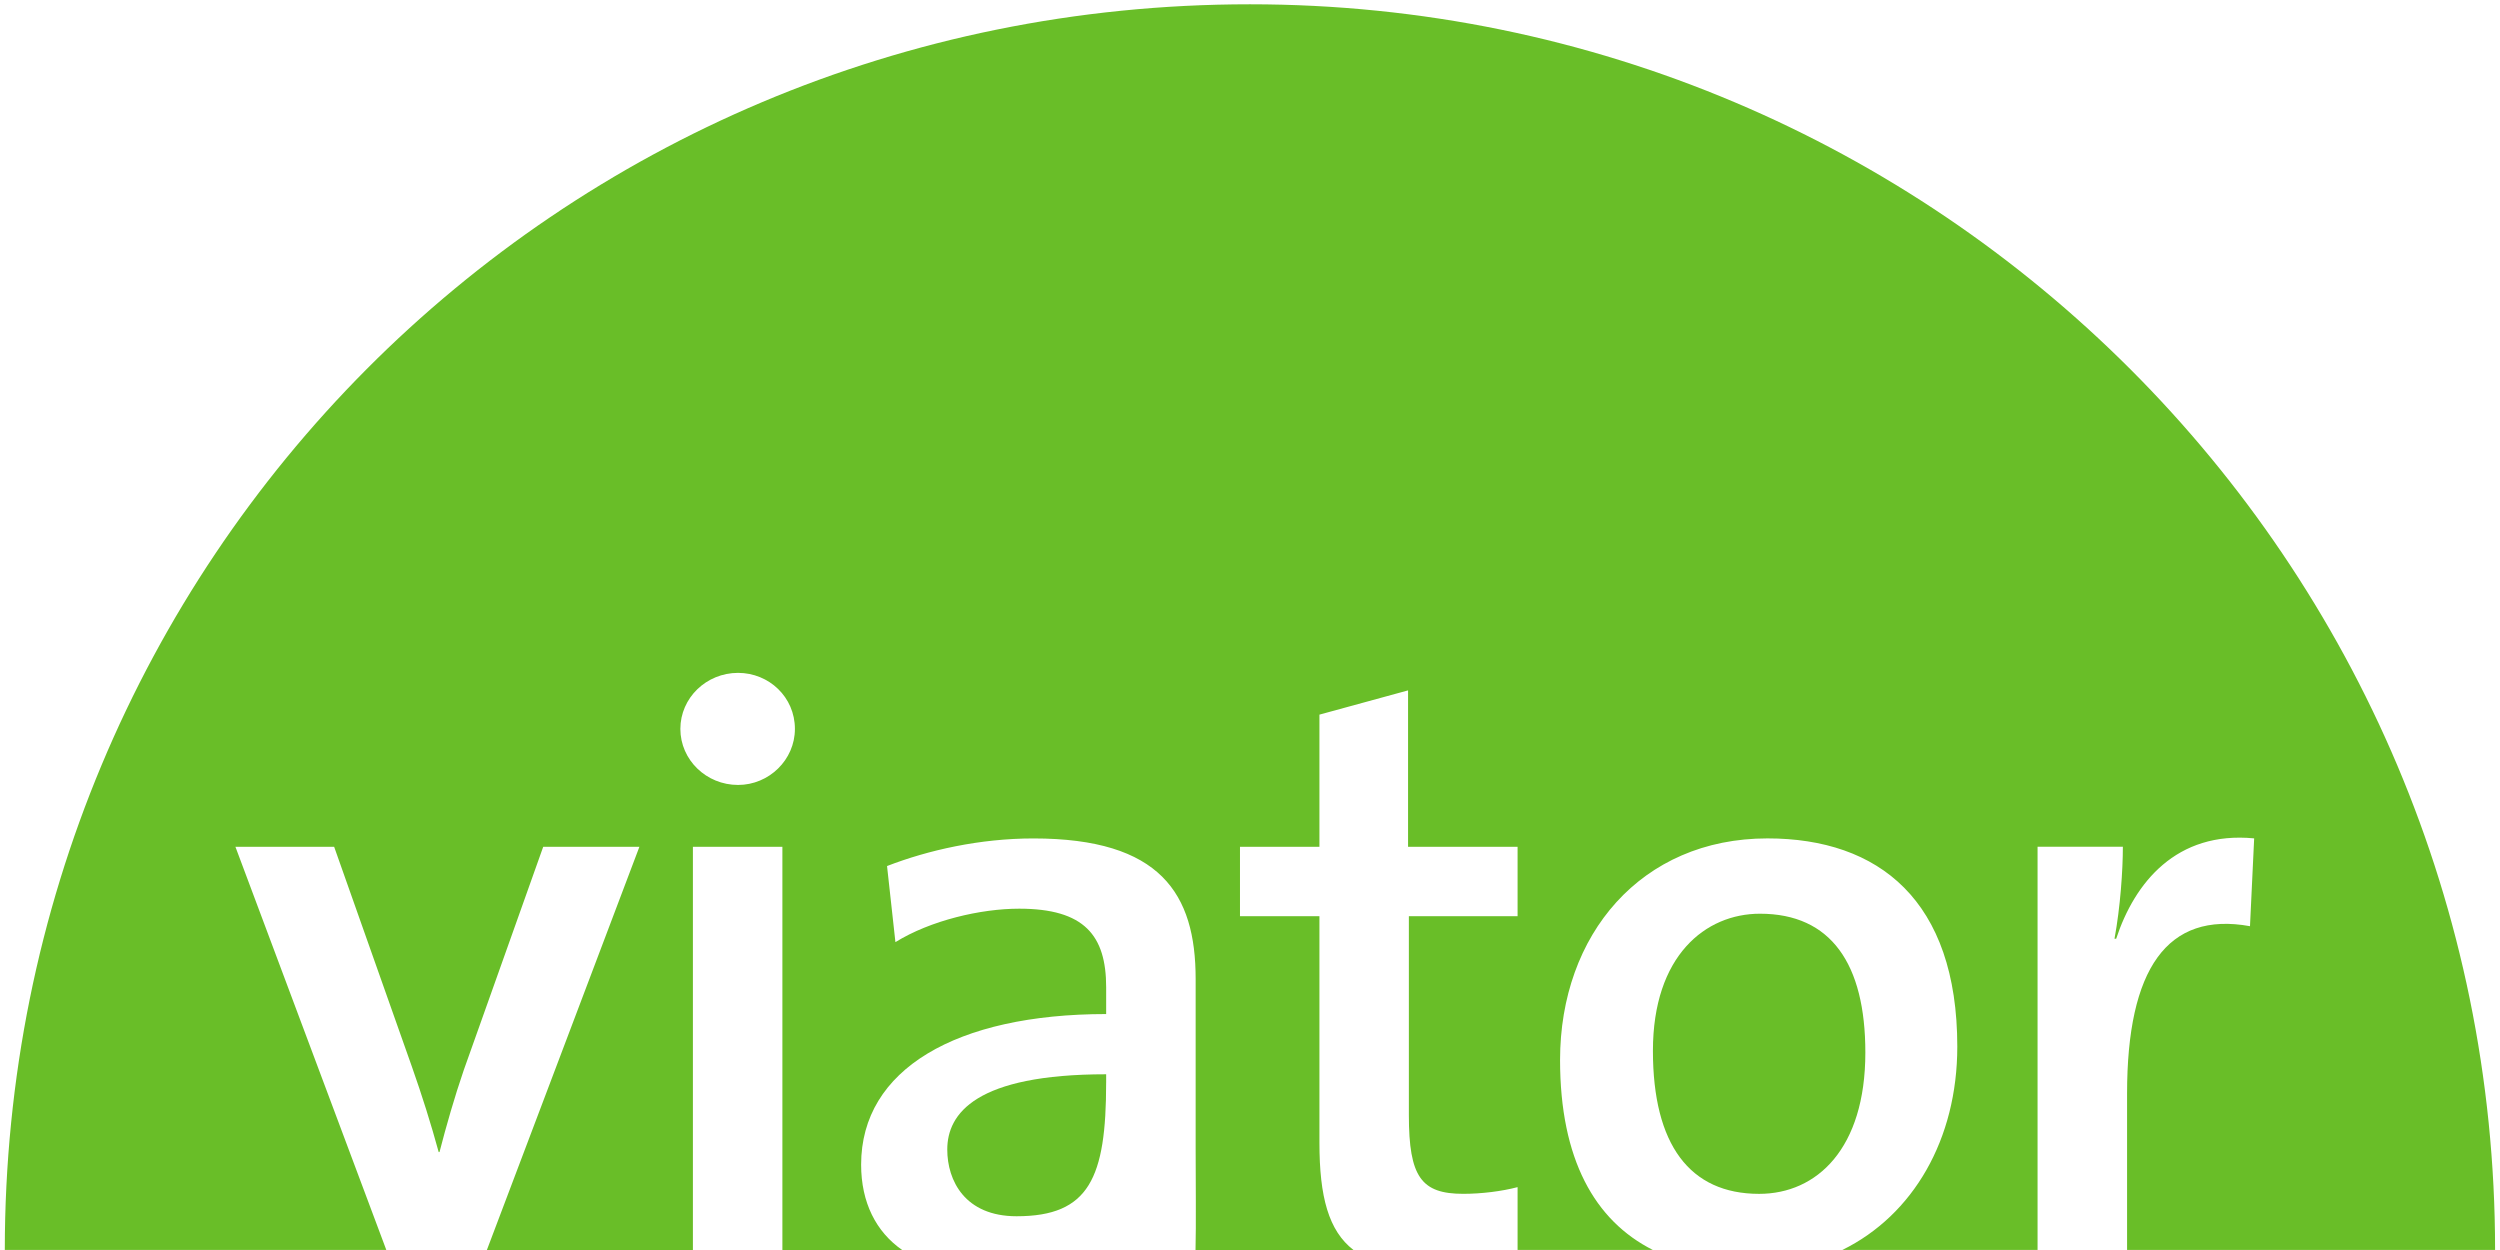
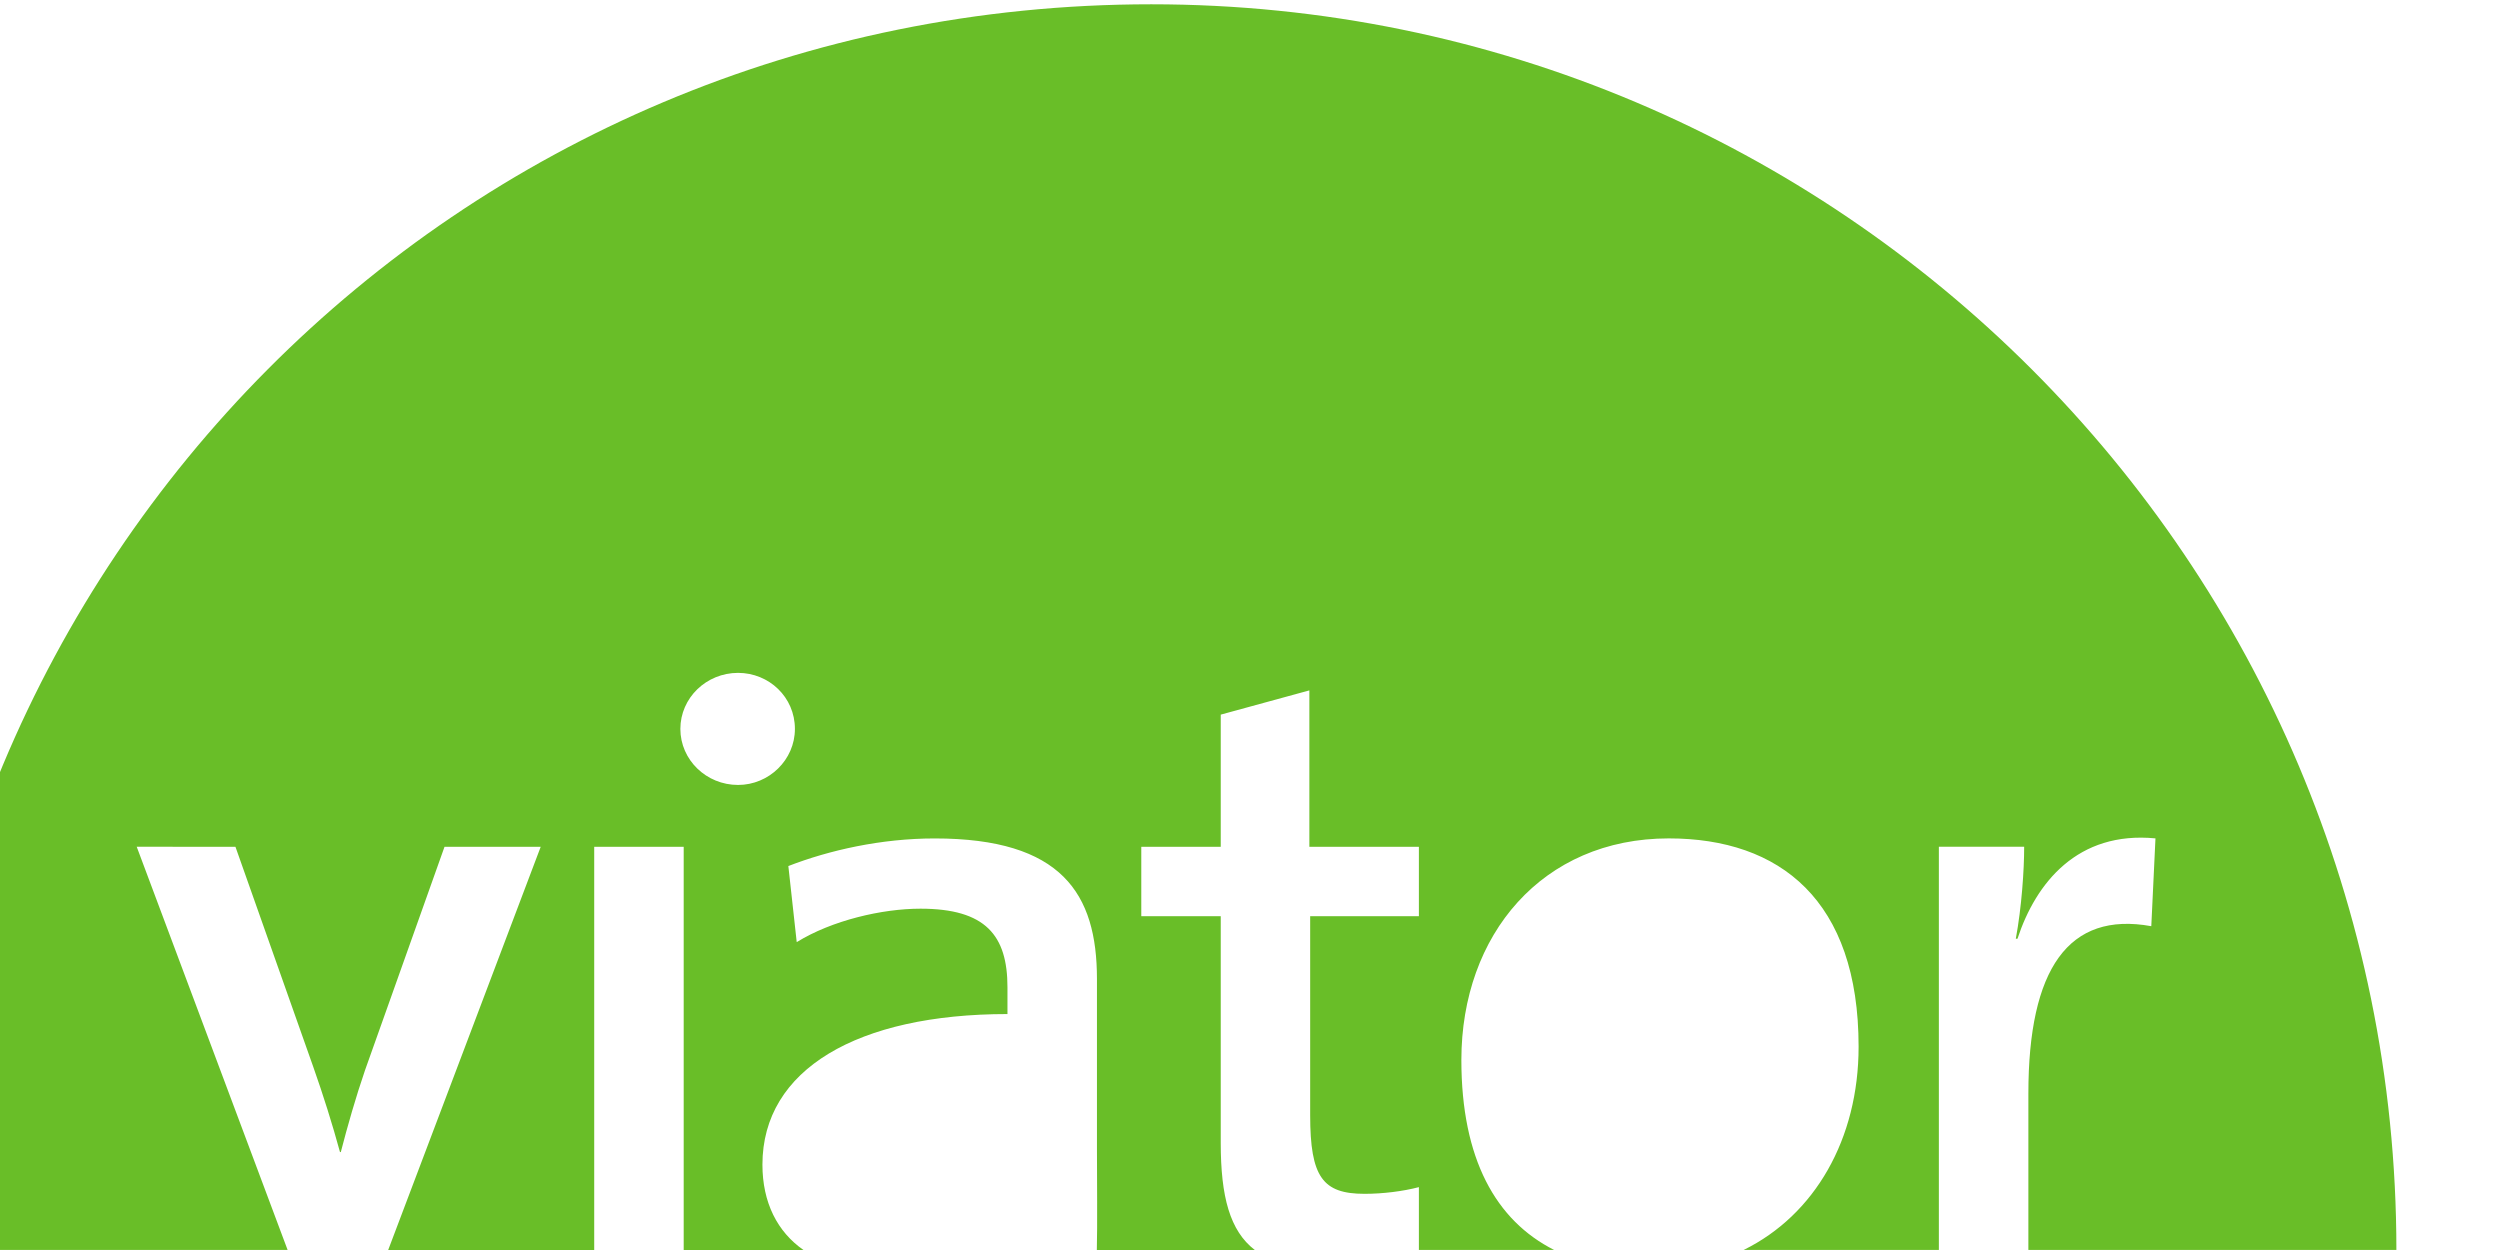
<svg xmlns="http://www.w3.org/2000/svg" xmlns:ns1="http://www.bohemiancoding.com/sketch/ns" viewBox="0 0 142 71">
  <title>viator-logo</title>
  <g ns1:type="MSShapeGroup" fill="#69BE28">
-     <path d="M41.922 38.219c1.757 0 3.229 1.377 3.229 3.183 0 1.757-1.472 3.183-3.229 3.183-1.805 0-3.277-1.425-3.277-3.183 0-1.757 1.472-3.183 3.277-3.183zm-28.548 9.88h5.606l4.417 12.492c.57 1.615 1.093 3.277 1.52 4.845h.047c.38-1.472.856-3.134 1.378-4.656l4.512-12.682h5.464l-8.663 22.901h11.702v-22.901h5.083v22.901h6.804c-1.484-1.031-2.332-2.696-2.332-4.85 0-5.415 5.415-8.551 13.918-8.551v-1.52c0-2.945-1.234-4.465-4.94-4.465-2.185 0-5.034.665-7.03 1.9l-.476-4.322c2.327-.901 5.272-1.568 8.313-1.568 7.221 0 9.216 3.136 9.216 7.98v9.642c0 1.617.03 4.441-.007 5.753h8.971c-1.415-1.09-1.933-3.025-1.933-6.086v-12.873h-4.513v-3.942h4.513v-7.506l5.034-1.377v8.883h6.221v3.942h-6.175v11.305c0 3.515.713 4.465 3.088 4.465 1.044 0 2.184-.143 3.087-.38v3.568h7.682c-3.304-1.669-5.269-5.158-5.269-10.788 0-7.126 4.608-12.588 11.78-12.588 6.318 0 10.783 3.515 10.783 11.828 0 5.264-2.5 9.567-6.528 11.548h11.087v-22.901h4.845c0 1.329-.142 3.42-.475 5.225h.095c1.045-3.183 3.419-6.128 7.838-5.701l-.237 4.988c-4.703-.855-6.982 2.423-6.982 9.5v8.888h20.903c0-39.058-31.664-70.752-70.724-70.752-39.511 0-70.724 31.695-70.724 70.752h21.669l-8.571-22.901zm0 0" />
-     <path d="M105.952 59.784c0-5.034-1.947-7.885-5.986-7.885-3.088 0-6.08 2.376-6.08 7.79 0 5.321 2.089 8.122 6.033 8.122 3.278 0 6.033-2.565 6.033-8.027" />
-     <path d="M62.83 61.494v-.475c-7.409 0-9.025 2.232-9.025 4.275 0 1.758.998 3.789 3.937 3.789 4.127 0 5.087-2.179 5.087-7.589" />
+     <path d="M41.922 38.219c1.757 0 3.229 1.377 3.229 3.183 0 1.757-1.472 3.183-3.229 3.183-1.805 0-3.277-1.425-3.277-3.183 0-1.757 1.472-3.183 3.277-3.183zm-28.548 9.88l4.417 12.492c.57 1.615 1.093 3.277 1.52 4.845h.047c.38-1.472.856-3.134 1.378-4.656l4.512-12.682h5.464l-8.663 22.901h11.702v-22.901h5.083v22.901h6.804c-1.484-1.031-2.332-2.696-2.332-4.85 0-5.415 5.415-8.551 13.918-8.551v-1.52c0-2.945-1.234-4.465-4.94-4.465-2.185 0-5.034.665-7.03 1.9l-.476-4.322c2.327-.901 5.272-1.568 8.313-1.568 7.221 0 9.216 3.136 9.216 7.98v9.642c0 1.617.03 4.441-.007 5.753h8.971c-1.415-1.09-1.933-3.025-1.933-6.086v-12.873h-4.513v-3.942h4.513v-7.506l5.034-1.377v8.883h6.221v3.942h-6.175v11.305c0 3.515.713 4.465 3.088 4.465 1.044 0 2.184-.143 3.087-.38v3.568h7.682c-3.304-1.669-5.269-5.158-5.269-10.788 0-7.126 4.608-12.588 11.78-12.588 6.318 0 10.783 3.515 10.783 11.828 0 5.264-2.5 9.567-6.528 11.548h11.087v-22.901h4.845c0 1.329-.142 3.42-.475 5.225h.095c1.045-3.183 3.419-6.128 7.838-5.701l-.237 4.988c-4.703-.855-6.982 2.423-6.982 9.5v8.888h20.903c0-39.058-31.664-70.752-70.724-70.752-39.511 0-70.724 31.695-70.724 70.752h21.669l-8.571-22.901zm0 0" />
  </g>
</svg>